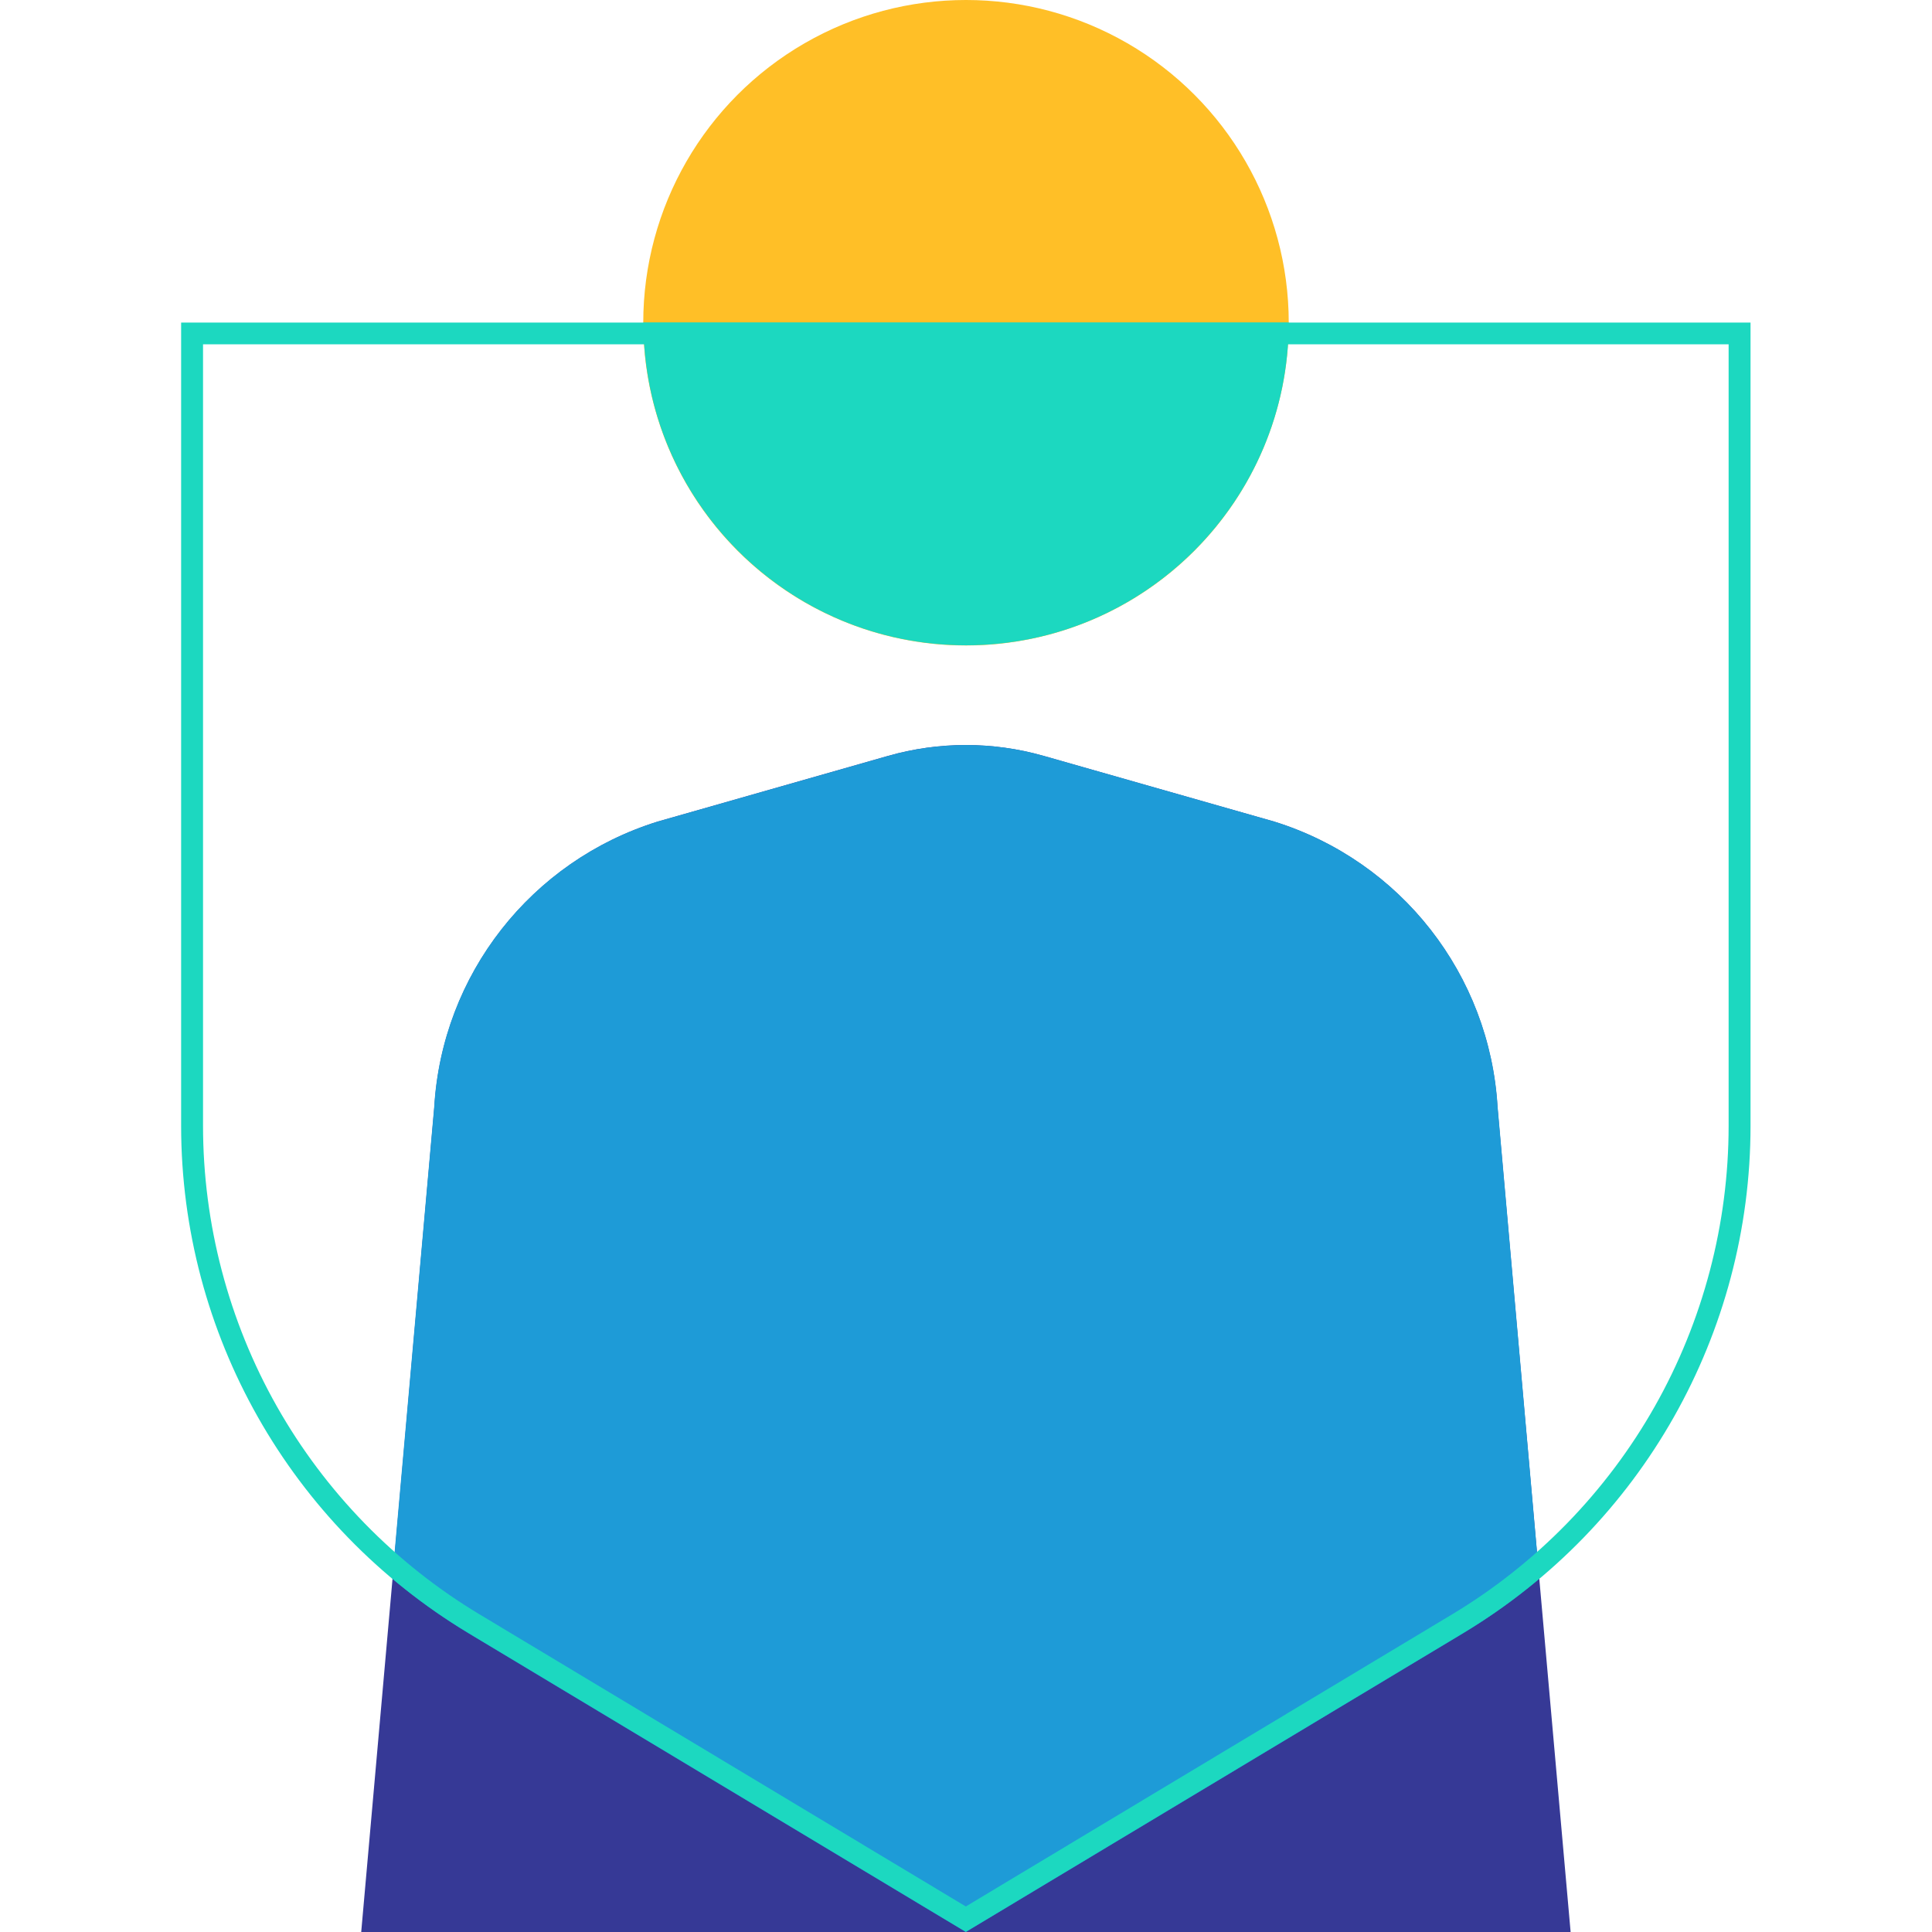
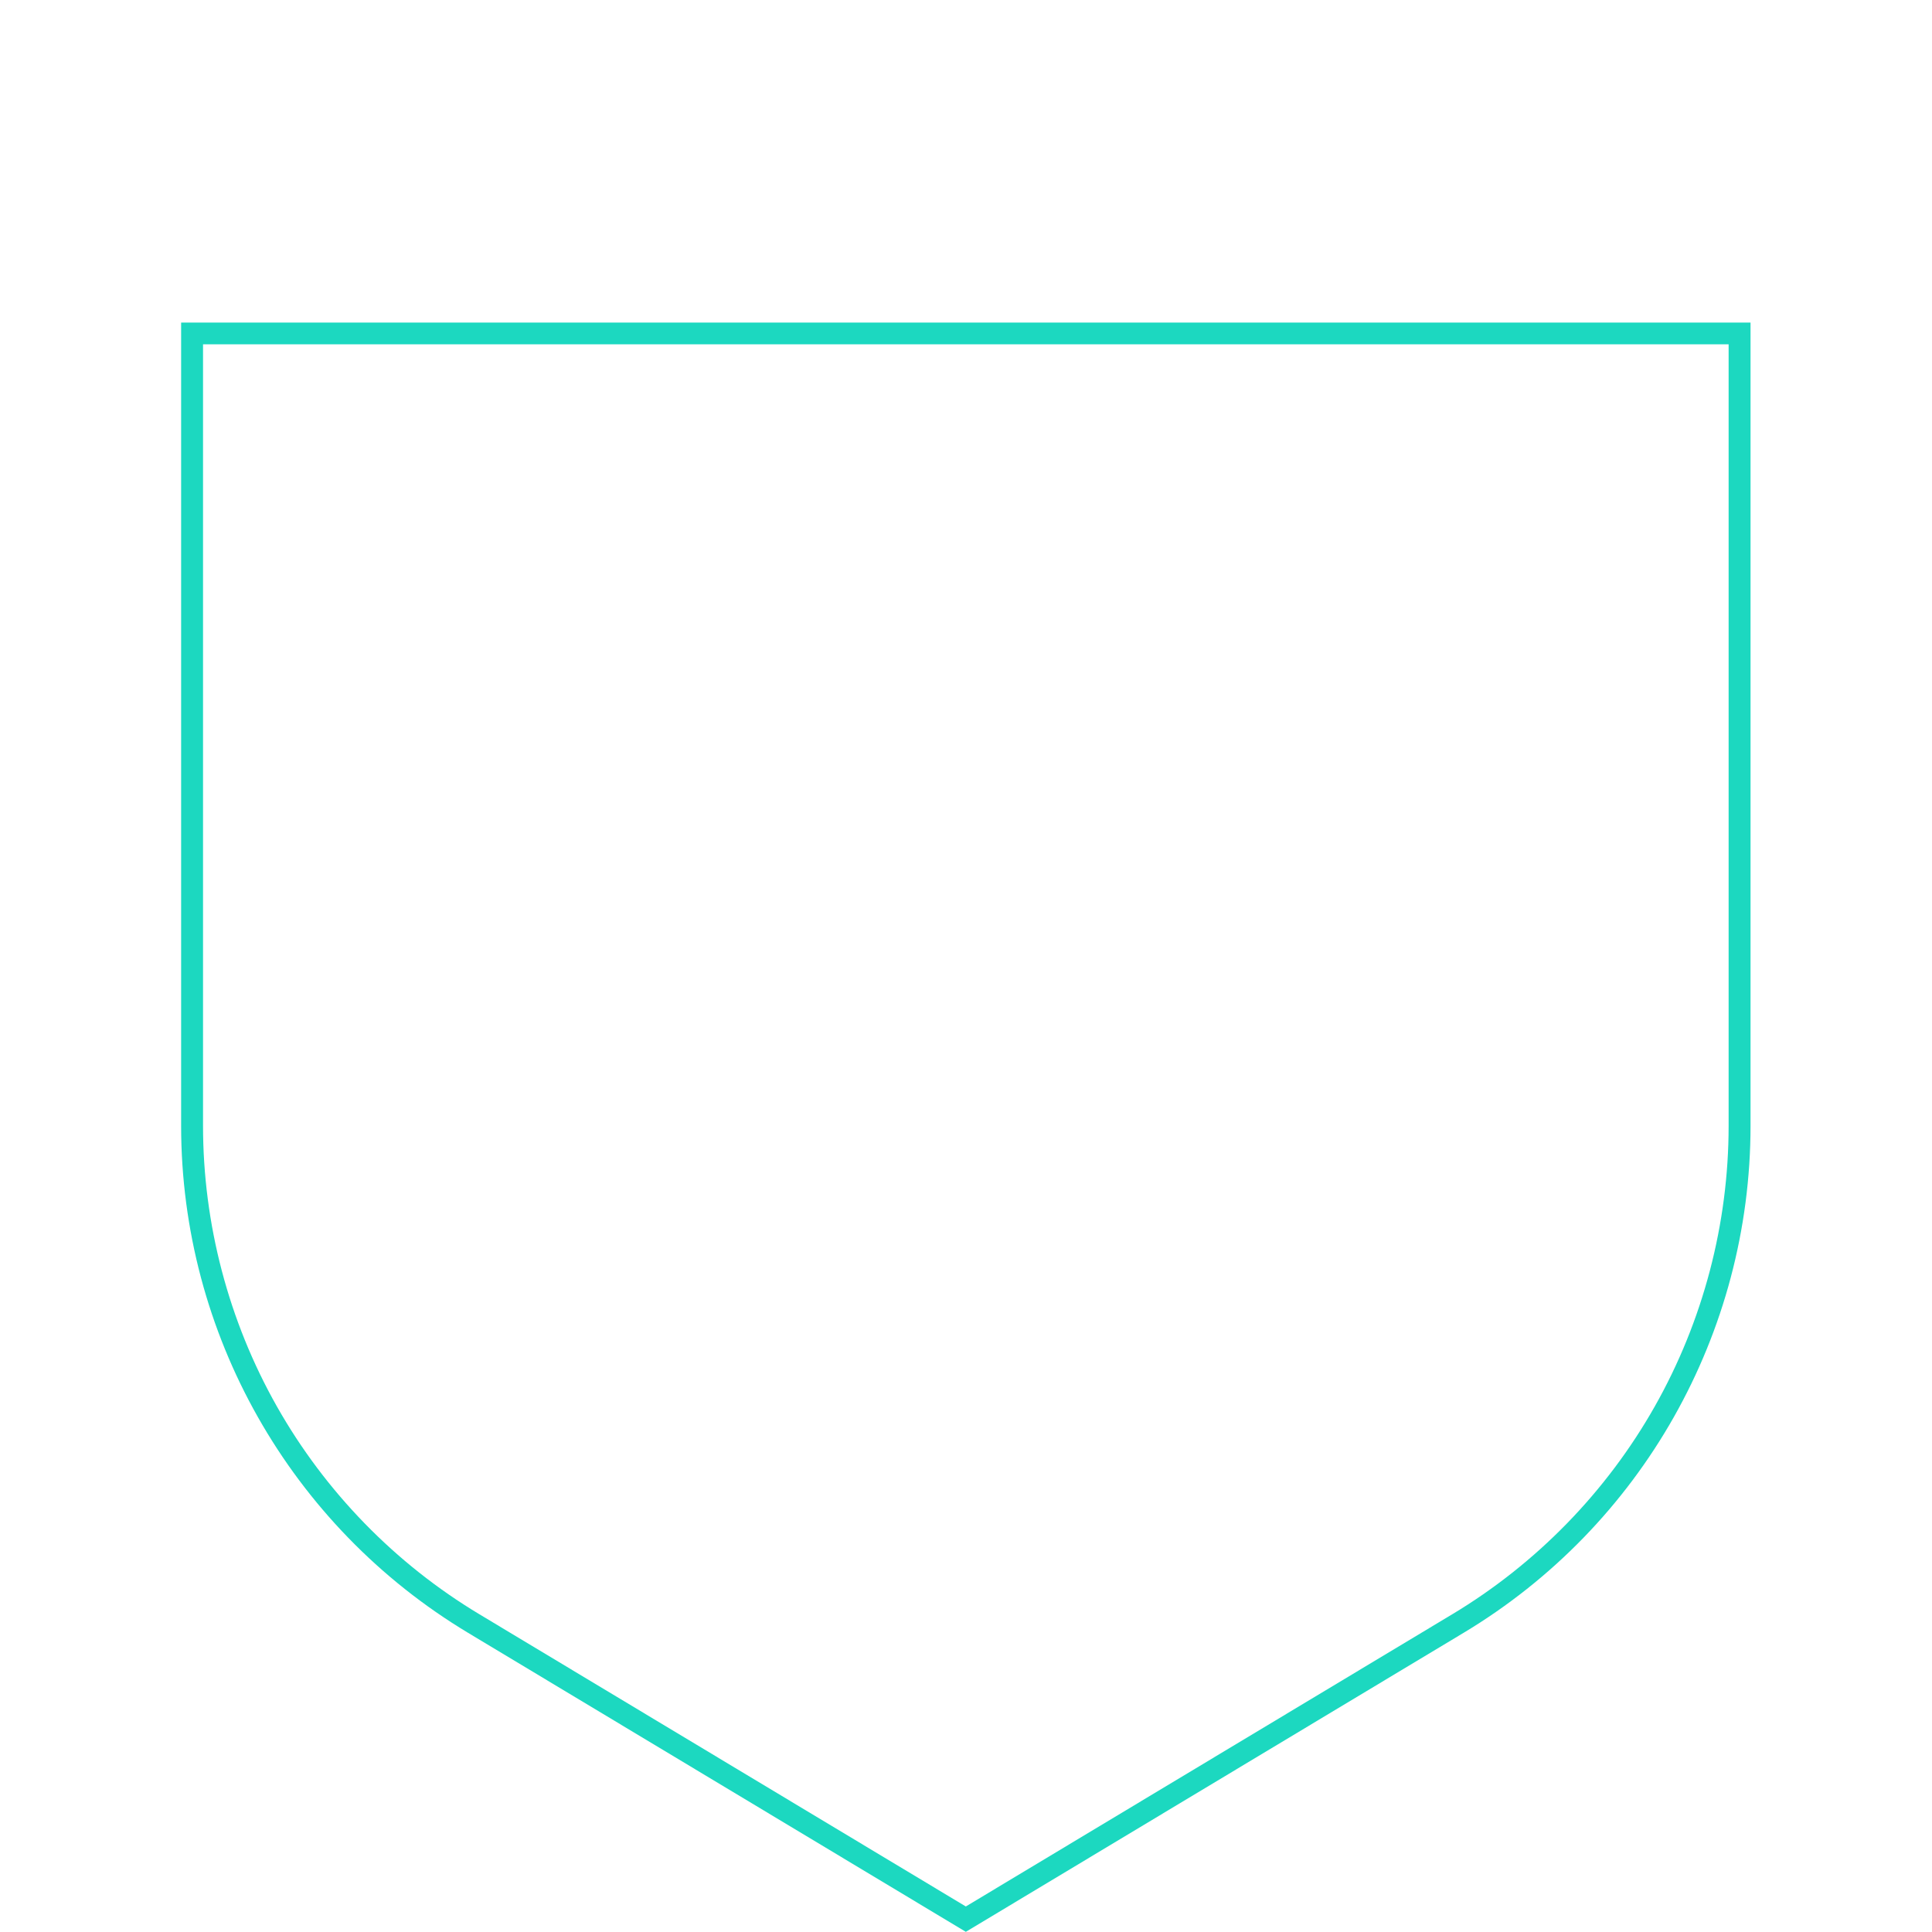
<svg xmlns="http://www.w3.org/2000/svg" id="Layer_1" viewBox="0 0 112 112">
  <defs>
    <style>.cls-1{fill:#1cd8c0;}.cls-2{fill:#1e9bd7;}.cls-3{fill:none;}.cls-4{fill:#ffbf27;}.cls-5{fill:#363996;}</style>
  </defs>
-   <circle id="Ellipse_2175" class="cls-4" cx="56" cy="18.71" r="18.71" />
-   <path id="Path_19536" class="cls-5" d="m91.06,112H20.94l4.24-47.82c.45-7.67,5.61-14.26,12.94-16.55l13.36-3.81c2.95-.84,6.07-.84,9.02,0l13.37,3.81c7.34,2.29,12.49,8.88,12.94,16.55l4.24,47.82Z" />
-   <path id="Path_19537" class="cls-1" d="m56,37.41c10.33,0,18.71-8.38,18.71-18.71h0s-37.41,0-37.41,0c0,10.33,8.37,18.71,18.71,18.71h0Z" />
-   <path id="Path_19538" class="cls-2" d="m73.88,47.63l-13.37-3.81c-2.95-.84-6.07-.84-9.02,0l-13.37,3.81c-7.34,2.28-12.5,8.87-12.95,16.55l-2.43,27.33c1.38,1.17,2.85,2.22,4.4,3.16l28.85,17.33,28.85-17.33c1.55-.94,3.02-1.99,4.4-3.16l-2.42-27.33c-.45-7.67-5.6-14.26-12.94-16.55Z" />
  <g id="Path_19539">
-     <path class="cls-3" d="m10.52,18.71v46.56c0,12.04,6.31,23.2,16.64,29.4l28.85,17.33,28.85-17.33c10.32-6.2,16.64-17.36,16.64-29.4V18.71H10.52Z" />
    <path class="cls-1" d="m11.77,19.96v45.3c0,5.69,1.48,11.32,4.28,16.27,2.8,4.95,6.86,9.12,11.74,12.05l28.2,16.94,28.2-16.94c4.88-2.93,8.94-7.1,11.74-12.05,2.8-4.95,4.28-10.58,4.28-16.27V19.96H11.77m-1.26-1.26h90.97v46.56c0,12.04-6.31,23.2-16.64,29.4l-28.85,17.33-28.85-17.33c-10.32-6.2-16.64-17.36-16.64-29.4V18.71Z" />
  </g>
</svg>